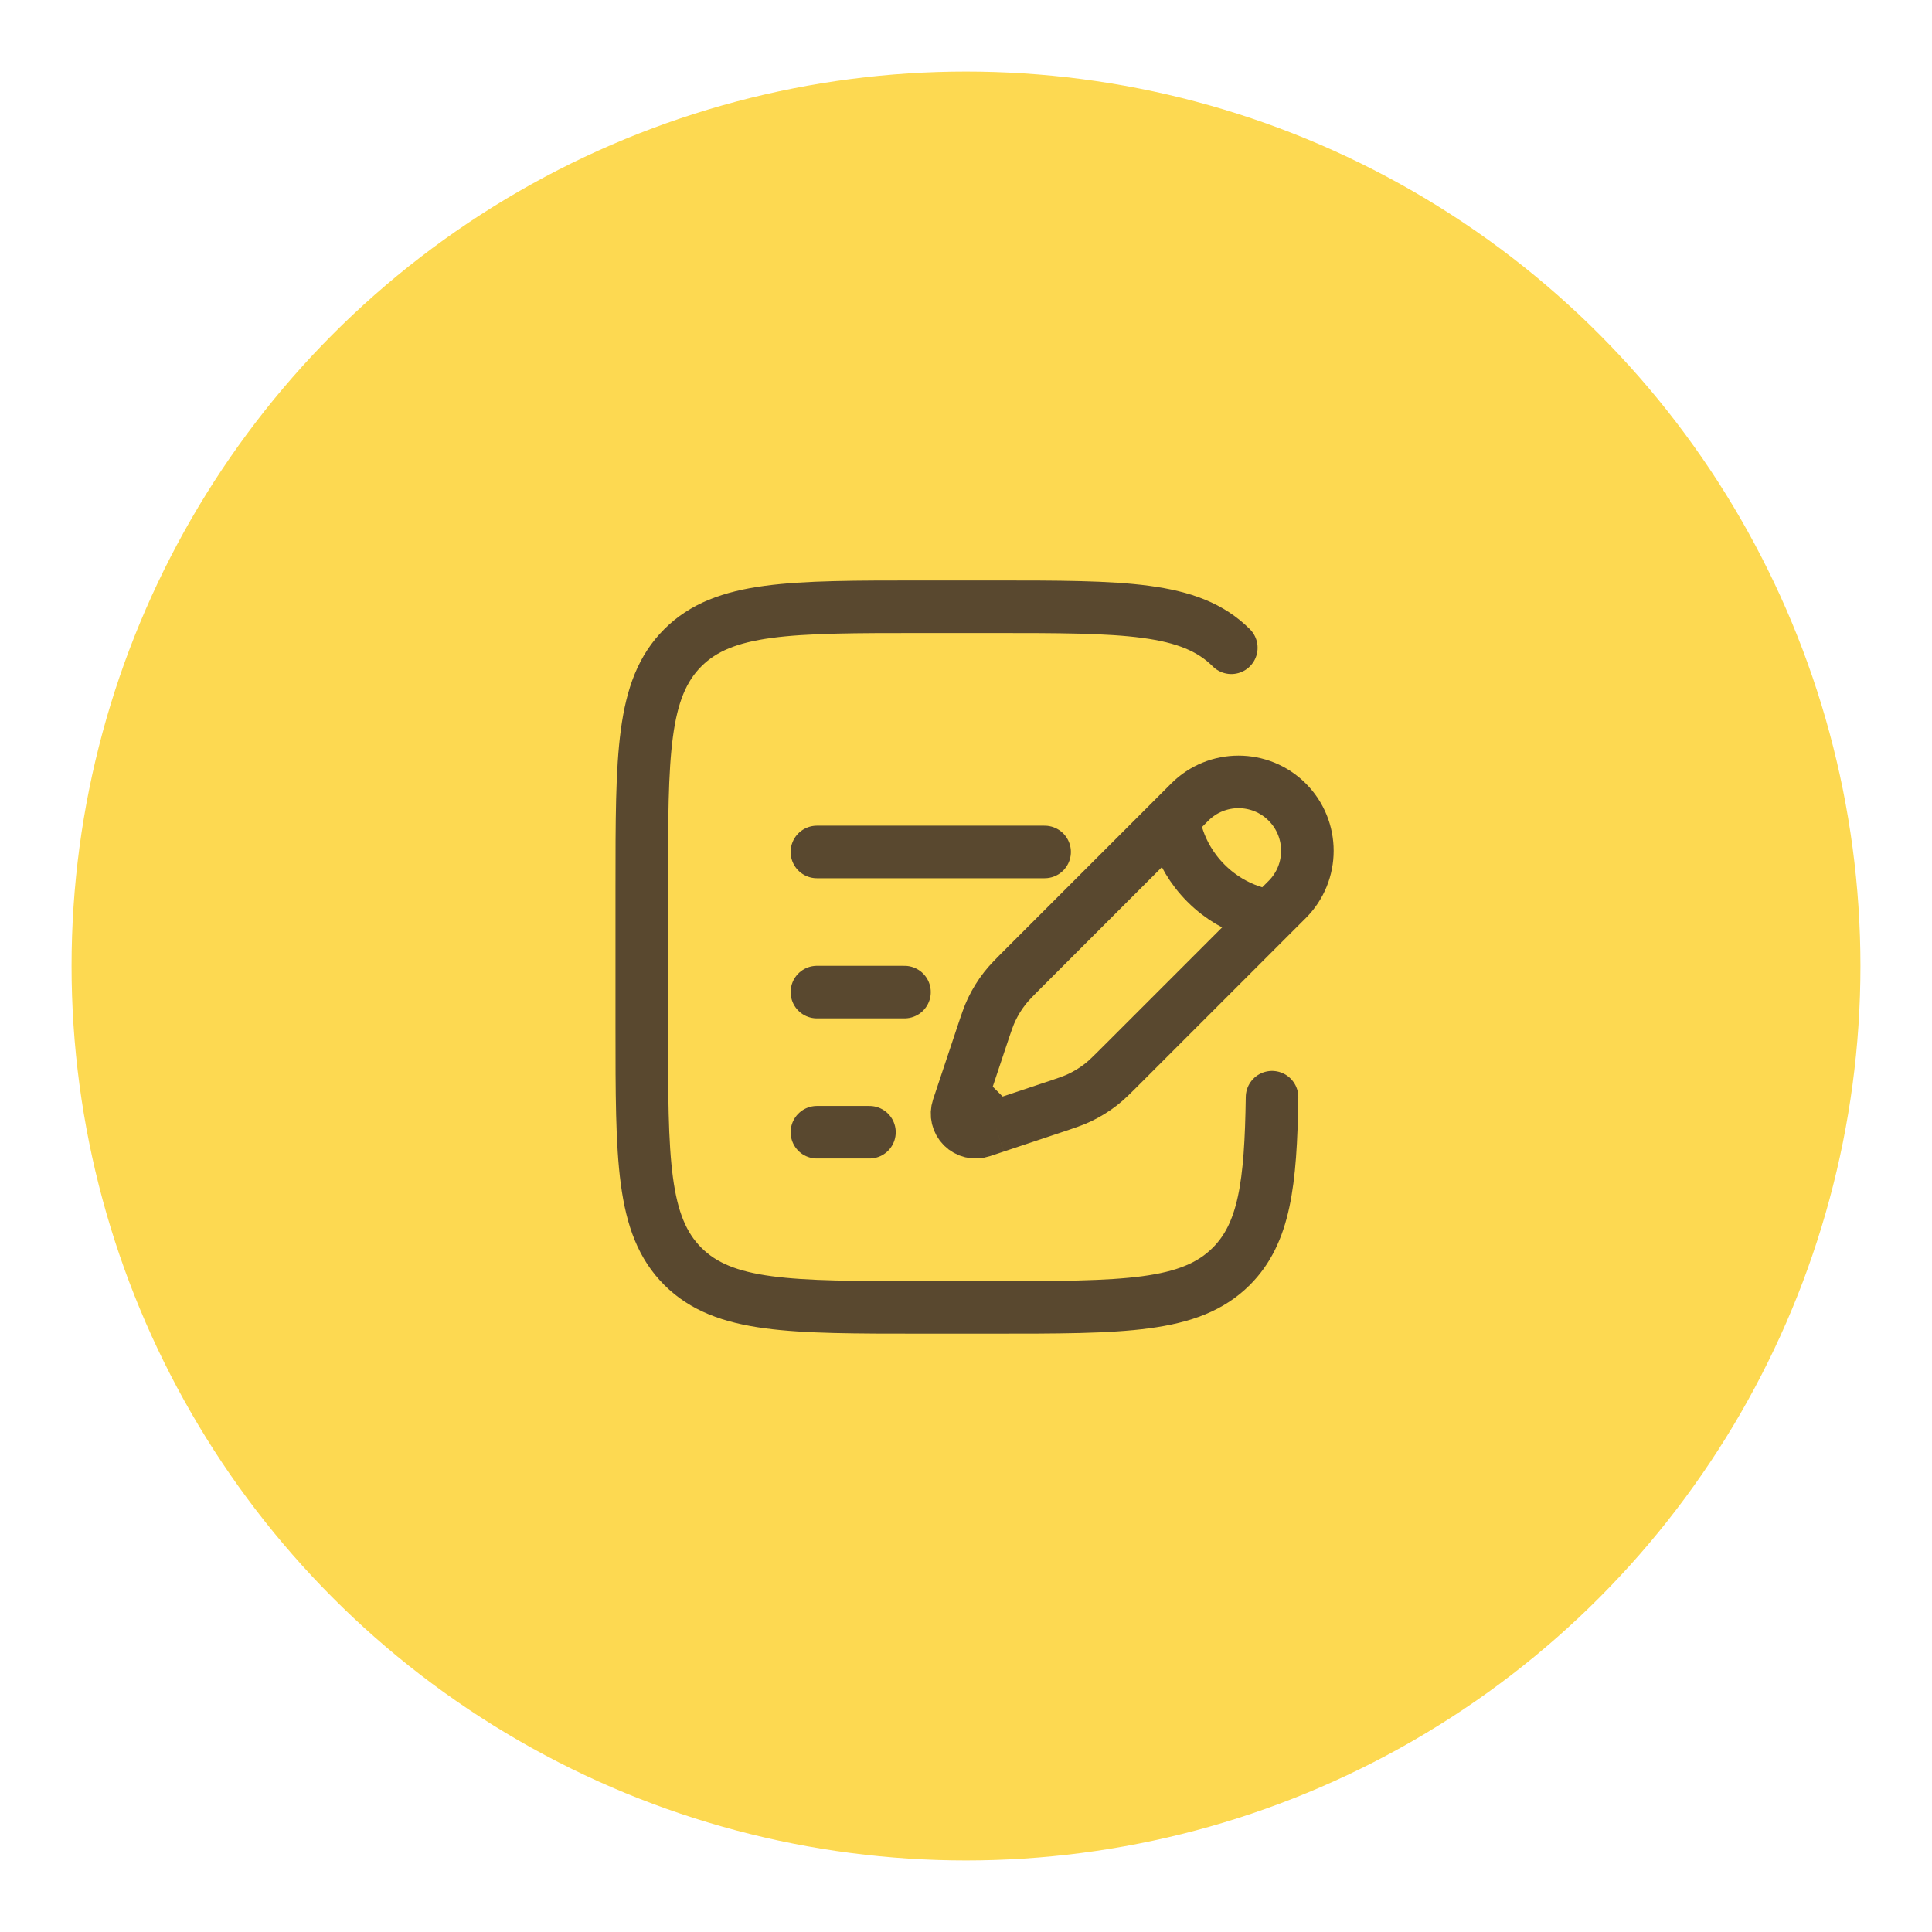
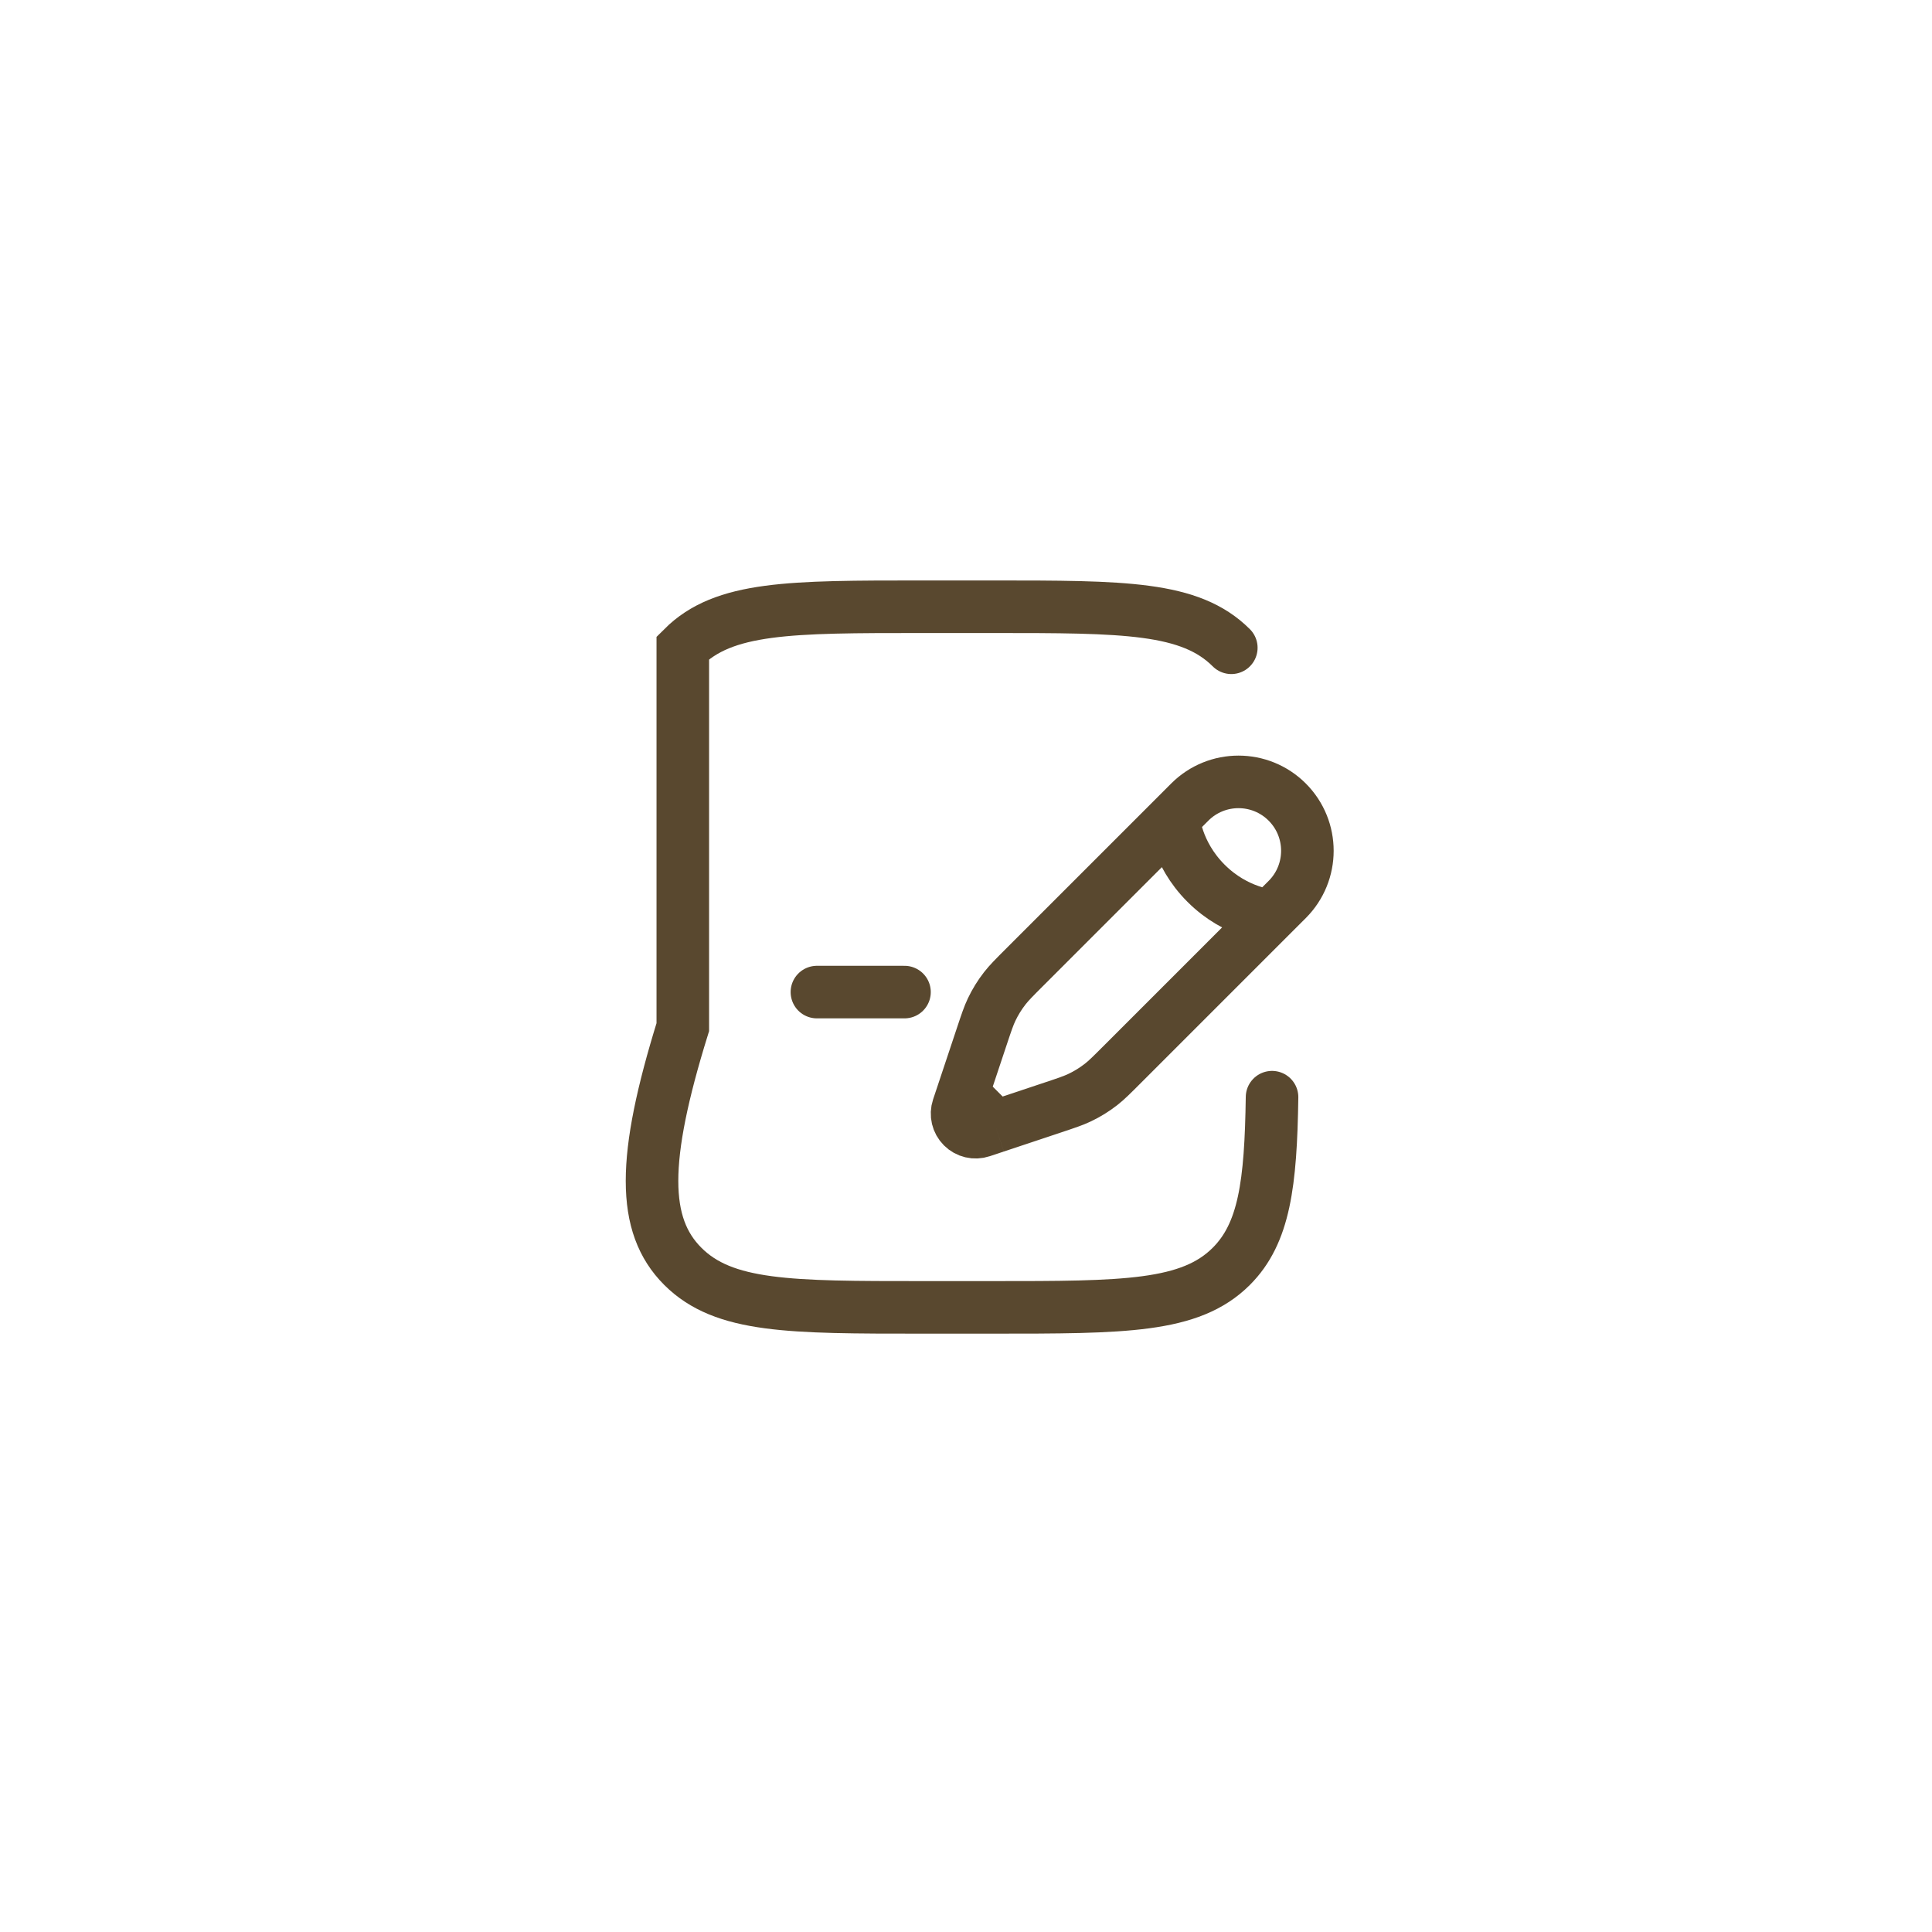
<svg xmlns="http://www.w3.org/2000/svg" width="108" height="108" viewBox="0 0 108 108" fill="none">
-   <circle cx="54" cy="54" r="50" fill="#FDD951" />
  <path d="M65.603 45.744L66.51 44.836C68.014 43.332 70.452 43.332 71.956 44.836C73.459 46.34 73.459 48.778 71.956 50.282L71.048 51.189M65.603 45.744C65.603 45.744 65.716 47.672 67.418 49.374C69.119 51.076 71.048 51.189 71.048 51.189M65.603 45.744L57.259 54.087C56.694 54.653 56.411 54.935 56.168 55.247C55.882 55.614 55.636 56.012 55.435 56.433C55.265 56.789 55.139 57.169 54.886 57.927L54.077 60.354L53.815 61.14M71.048 51.189L62.704 59.533C62.139 60.098 61.857 60.381 61.545 60.624C61.178 60.91 60.78 61.156 60.359 61.356C60.002 61.526 59.623 61.653 58.865 61.906L56.438 62.715L55.652 62.977M55.652 62.977L54.867 63.238C54.494 63.363 54.082 63.266 53.804 62.987C53.526 62.709 53.429 62.298 53.553 61.925L53.815 61.14M55.652 62.977L53.815 61.14" stroke="#59482F" stroke-width="2.938" />
  <path d="M45.666 55.458H50.562" stroke="#59482F" stroke-width="2.938" stroke-linecap="round" />
-   <path d="M45.666 47.625H58.395" stroke="#59482F" stroke-width="2.938" stroke-linecap="round" />
-   <path d="M45.666 63.292H48.603" stroke="#59482F" stroke-width="2.938" stroke-linecap="round" />
-   <path d="M68.831 36.211C66.536 33.917 62.844 33.917 55.458 33.917H51.542C44.156 33.917 40.464 33.917 38.169 36.211C35.875 38.505 35.875 42.198 35.875 49.583V57.417C35.875 64.802 35.875 68.495 38.169 70.789C40.464 73.083 44.156 73.083 51.542 73.083H55.458C62.844 73.083 66.536 73.083 68.831 70.789C70.677 68.942 71.038 66.189 71.108 61.333" stroke="#59482F" stroke-width="2.938" stroke-linecap="round" />
+   <path d="M68.831 36.211C66.536 33.917 62.844 33.917 55.458 33.917H51.542C44.156 33.917 40.464 33.917 38.169 36.211V57.417C35.875 64.802 35.875 68.495 38.169 70.789C40.464 73.083 44.156 73.083 51.542 73.083H55.458C62.844 73.083 66.536 73.083 68.831 70.789C70.677 68.942 71.038 66.189 71.108 61.333" stroke="#59482F" stroke-width="2.938" stroke-linecap="round" />
</svg>